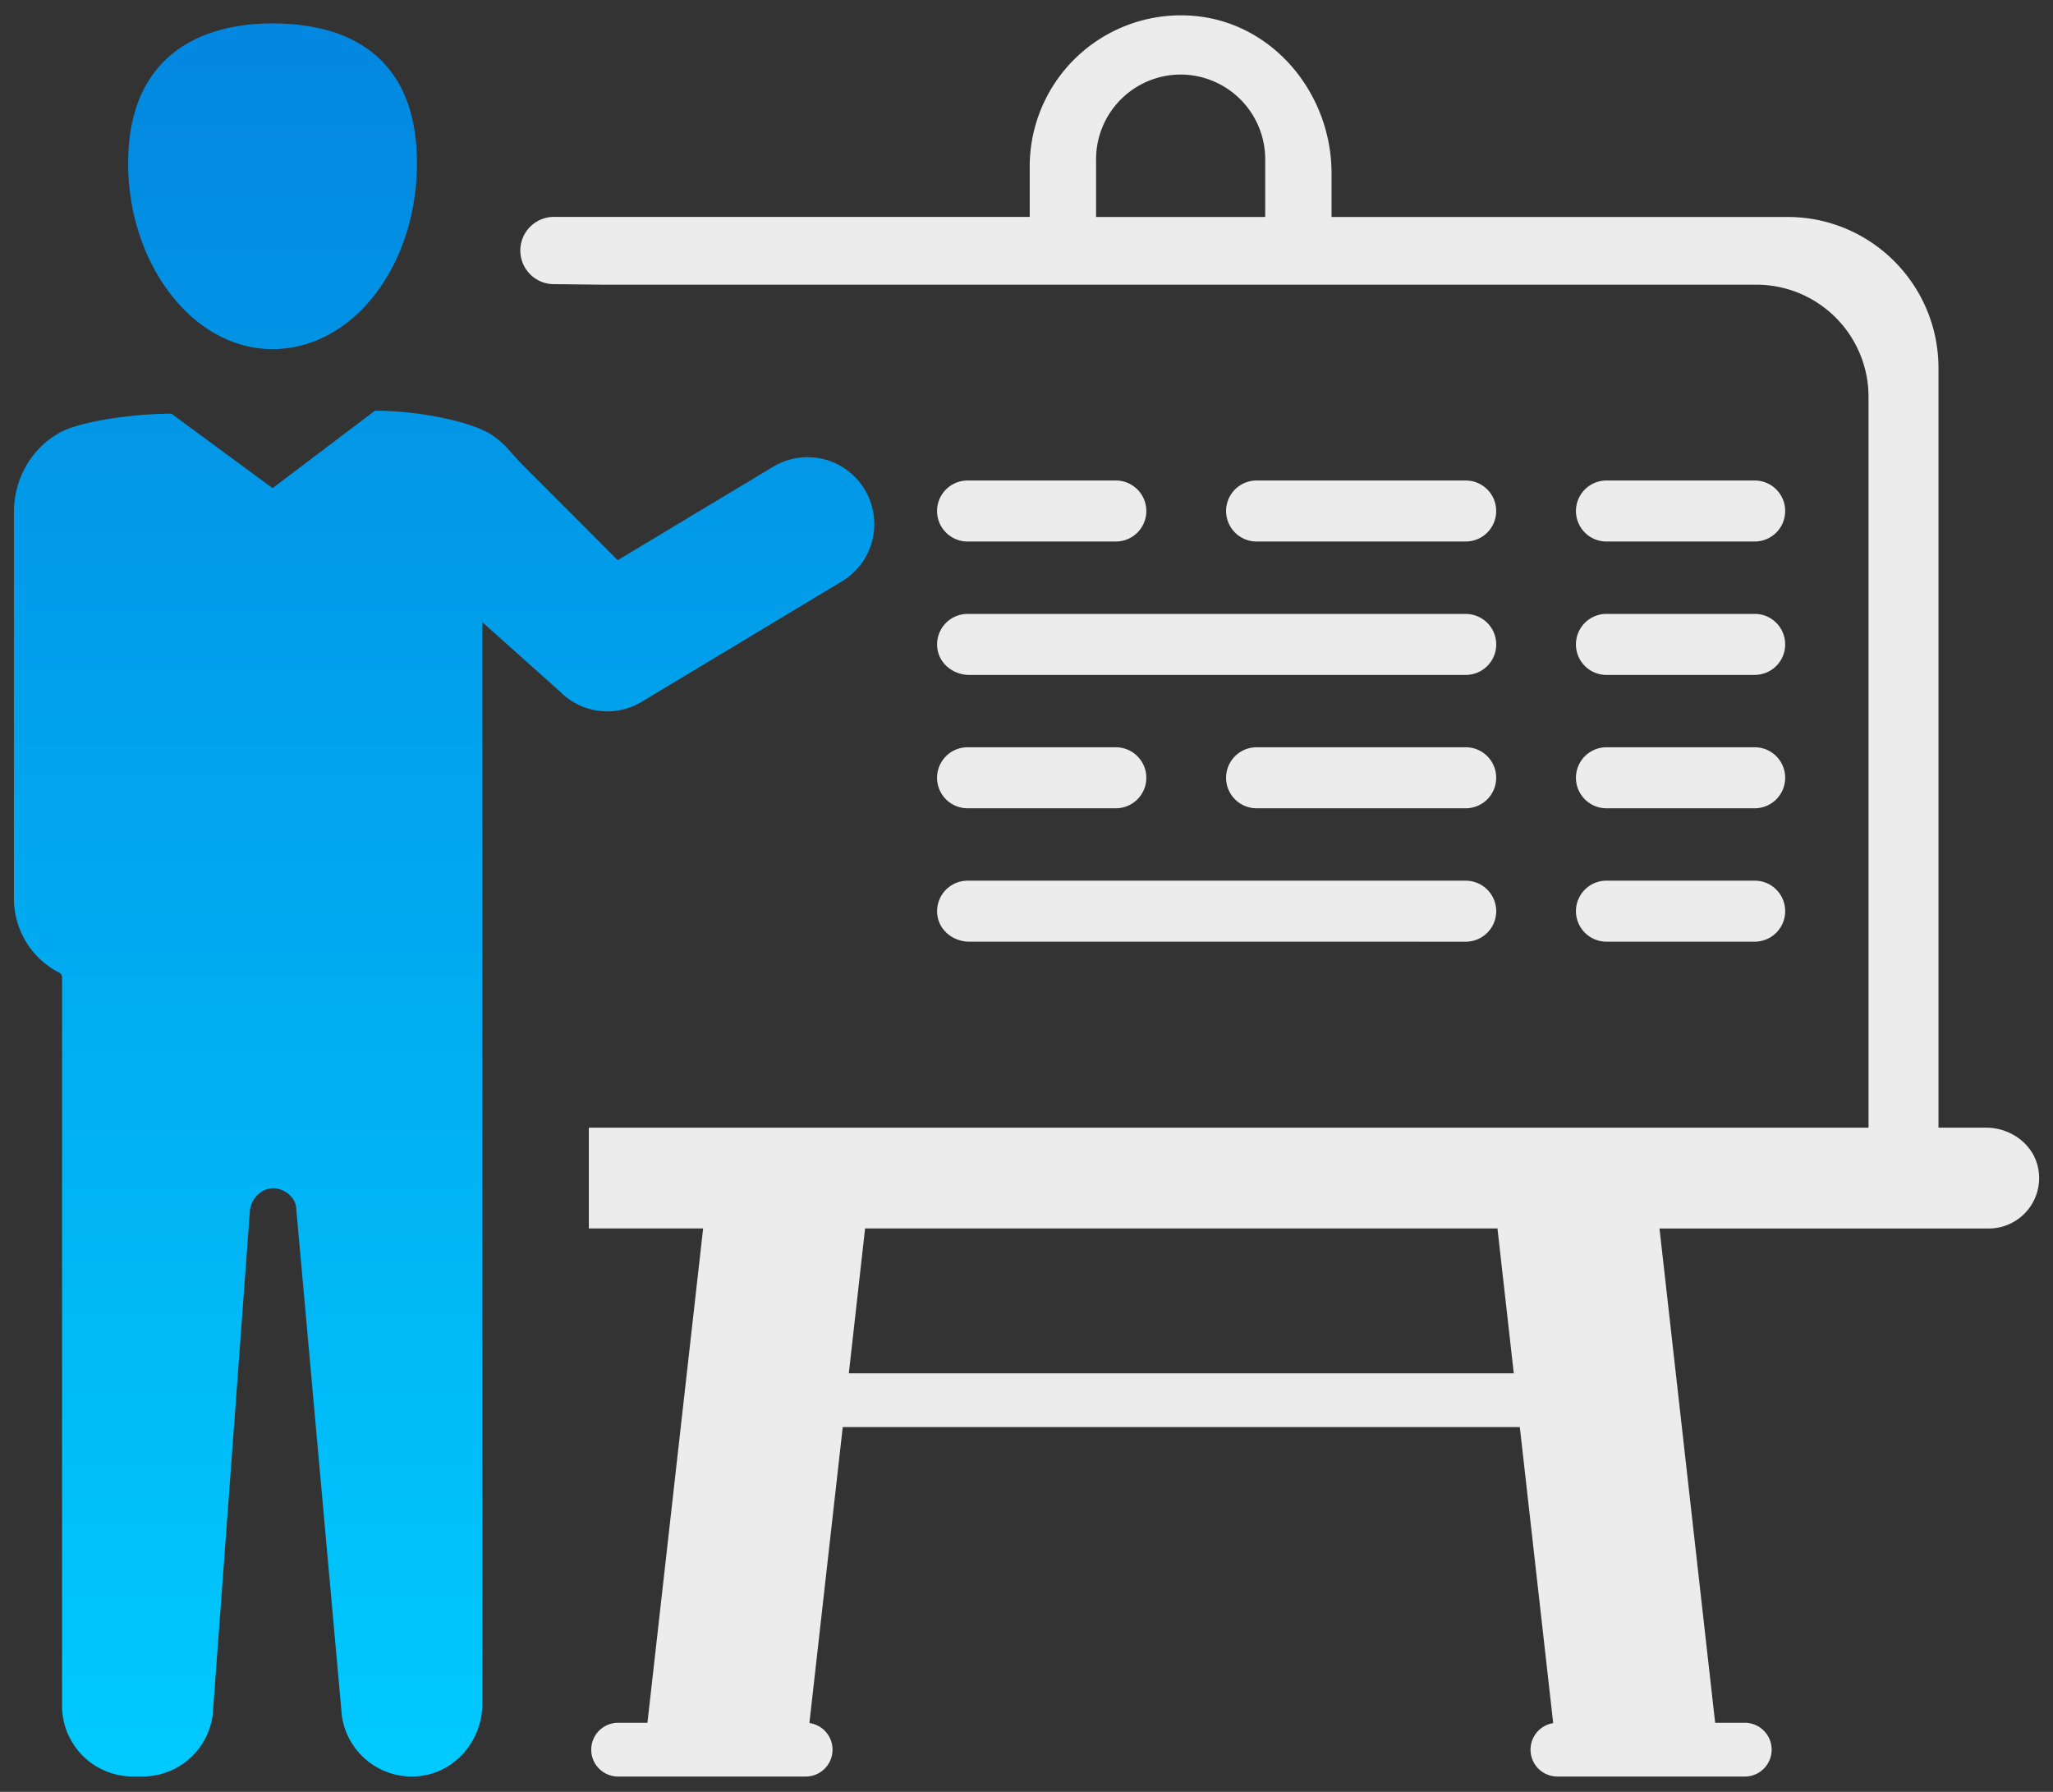
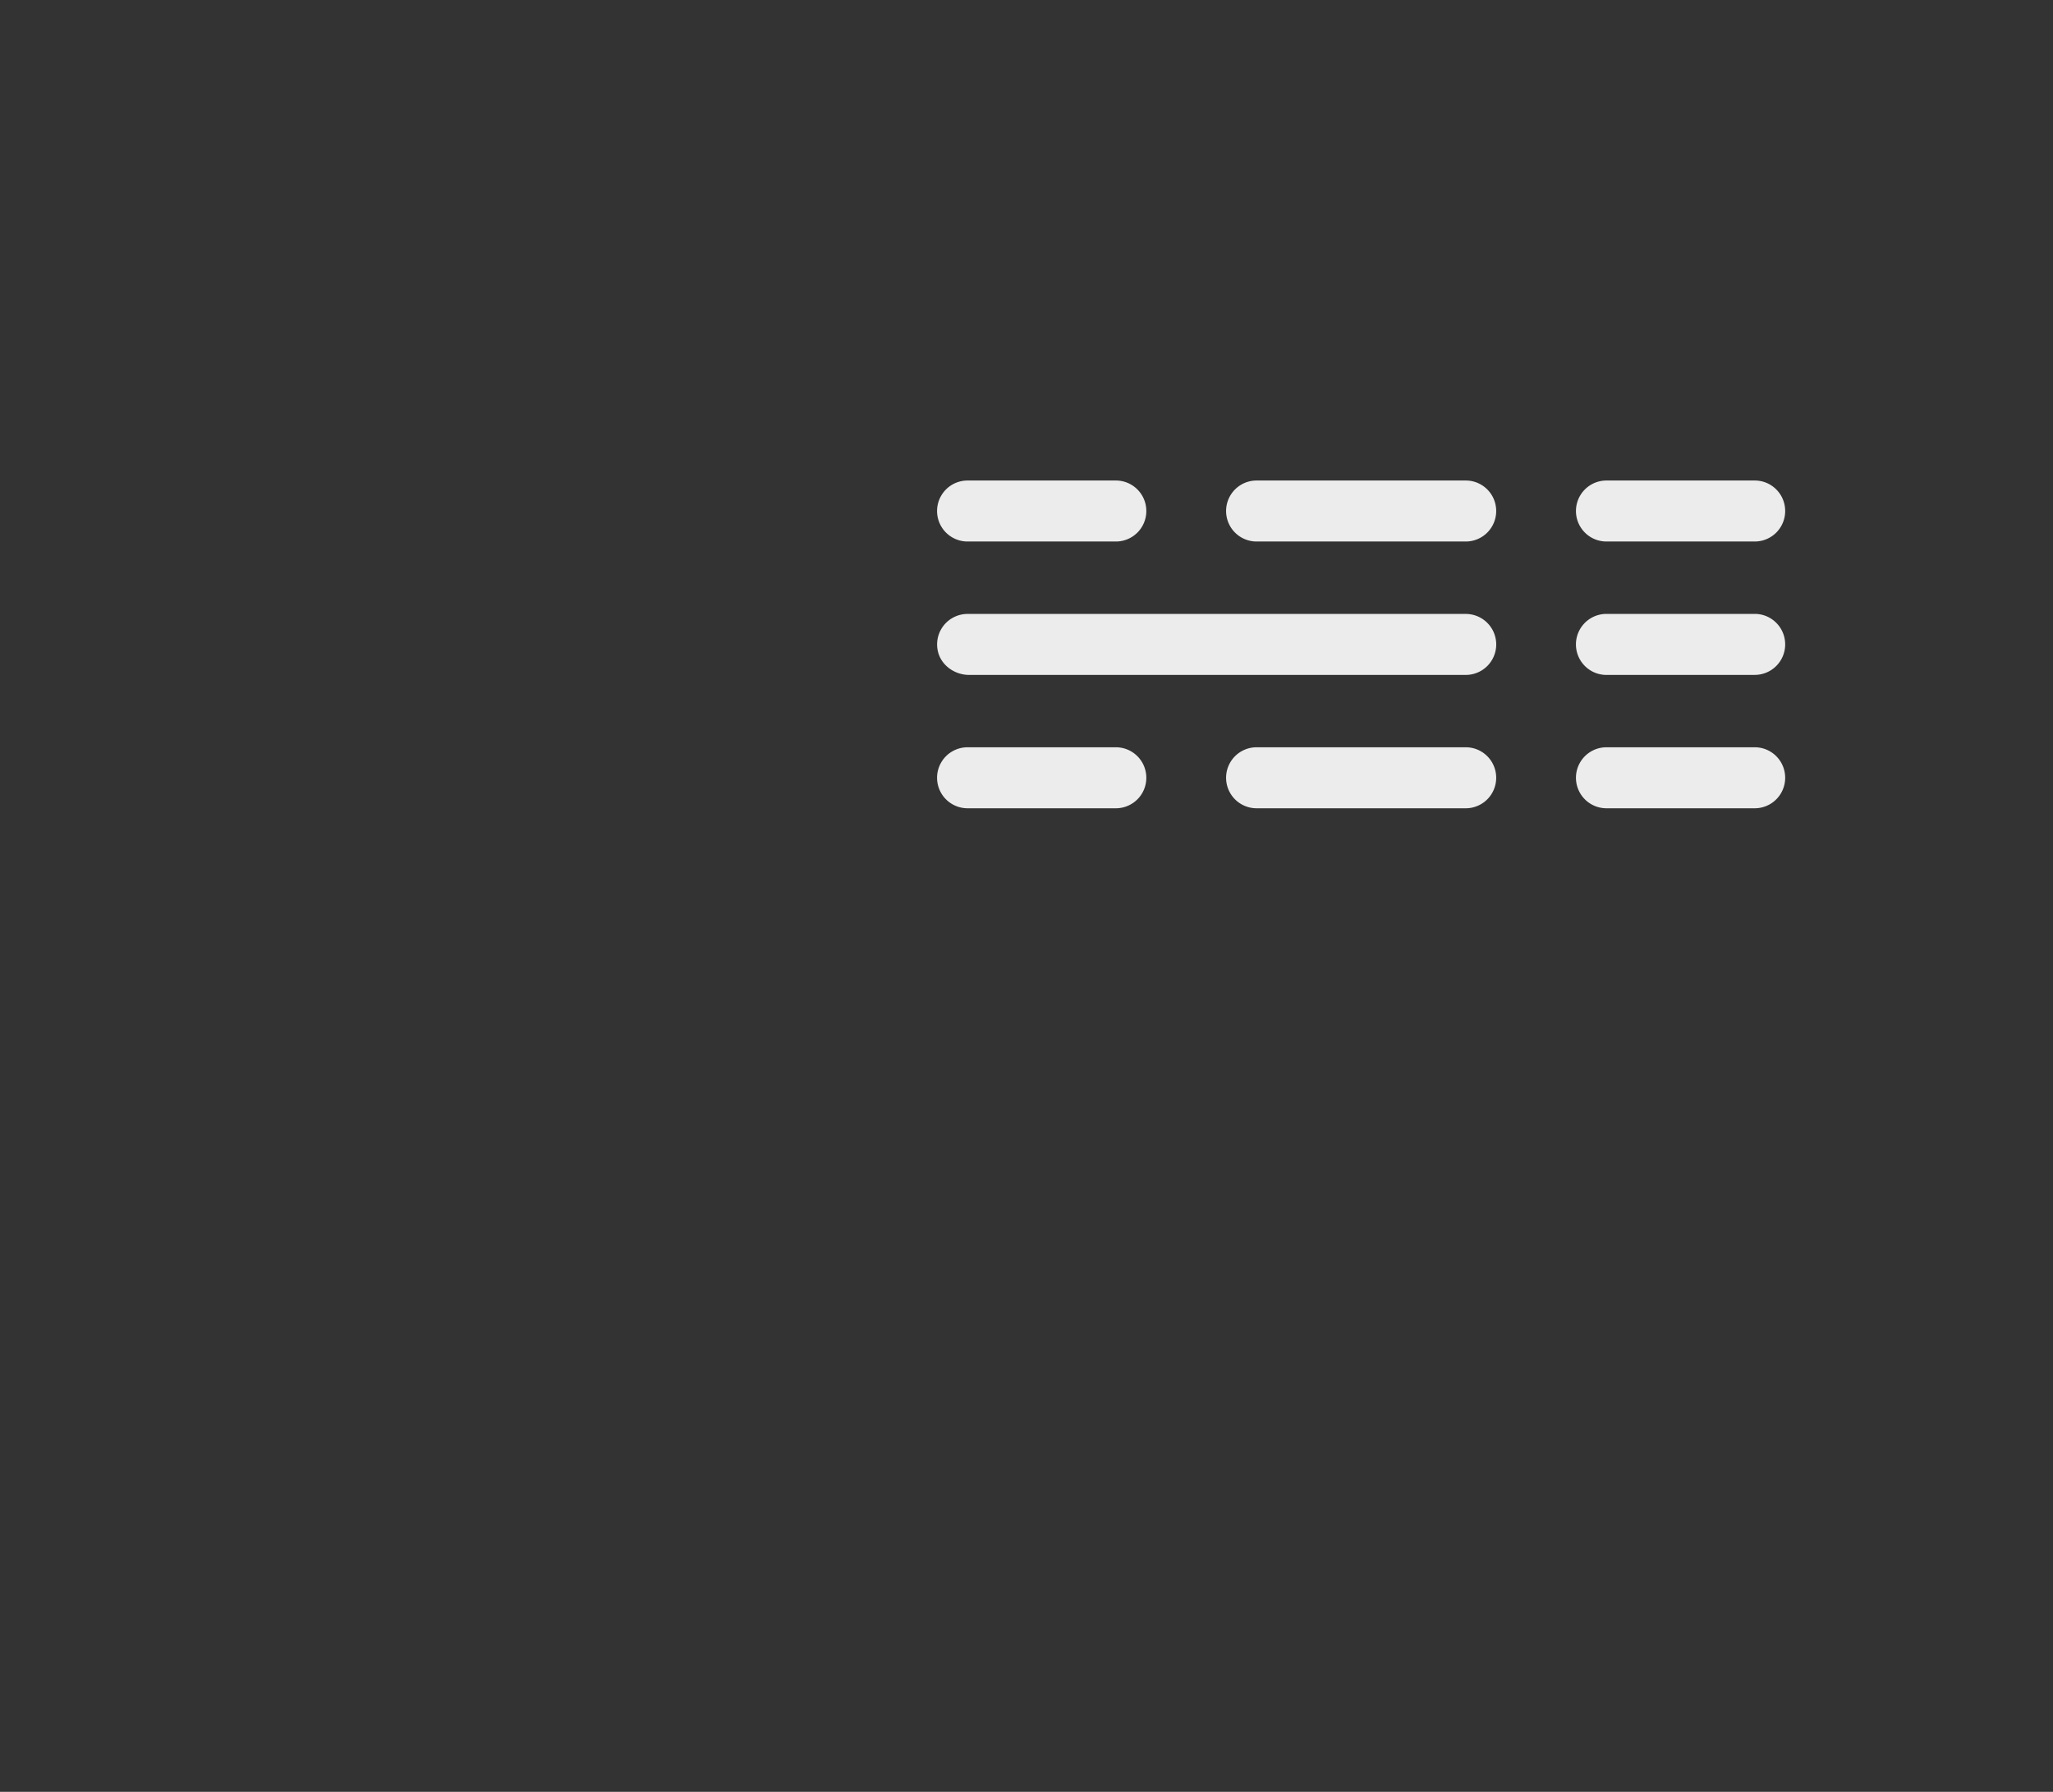
<svg xmlns="http://www.w3.org/2000/svg" width="55" height="48" viewBox="0 0 55 48">
  <rect x="0" y="0" width="55" height="48" fill="#333333" stroke="none" />
  <defs>
    <linearGradient id="a" x1="44.708%" x2="44.708%" y1="100%" y2="1.473%">
      <stop offset="0%" stop-color="#00CAFF" />
      <stop offset="100%" stop-color="#0288E0" />
    </linearGradient>
  </defs>
  <g fill="none" fill-rule="evenodd">
-     <path fill="url(#a)" fill-rule="nonzero" d="M7.302 9.352c2.141 0 3.868-2.215 3.868-4.985 0-2.77-1.727-3.739-3.868-3.739-2.142 0-3.869 1.039-3.869 3.74 0 2.7 1.727 4.984 3.869 4.984zM10.045 11.002c1.19 0 2.633.298 3.163.67.145.1.275.216.391.344.157.173.312.348.477.514l2.472 2.477 4.167-2.505a1.785 1.785 0 0 1 2.452.614c.509.85.234 1.95-.613 2.458L17.19 18.8a1.781 1.781 0 0 1-2.184-.27l-2.084-1.863v28.973c0 .991-.737 1.856-1.722 1.942a1.892 1.892 0 0 1-2.042-1.627L7.938 32.4c0-.31-.309-.569-.62-.569-.309 0-.567.259-.62.569l-.997 13.507a1.892 1.892 0 0 1-1.878 1.681h-.27a1.892 1.892 0 0 1-1.89-1.894V26.176a.137.137 0 0 0-.075-.12 2.23 2.23 0 0 1-1.215-1.987V13.716c0-.885.467-1.715 1.244-2.136.528-.286 1.92-.498 2.976-.498l2.71 1.994 2.742-2.074z" />
-     <path fill="#ECECEC" fill-rule="nonzero" d="M16.113 7.626h30.951a3.006 3.006 0 0 1 2.994 3v19.581H15.775v2.7h3.062L17.345 46.15h-.786a.72.72 0 1 0 0 1.44h5.031a.72.72 0 0 0 .094-1.433l.893-7.928h18.139l.894 7.93a.72.72 0 0 0 .103 1.431h5.03a.72.72 0 0 0 0-1.44h-.794l-1.491-13.241h8.822a1.35 1.35 0 0 0 1.329-1.577c-.108-.664-.73-1.124-1.4-1.124h-1.277V9.862c0-2.237-1.81-4.05-4.043-4.05H35.672v-1.17c0-2.115-1.538-4.006-3.639-4.212a4.051 4.051 0 0 0-4.447 4.031v1.35H14.882a.9.9 0 0 0-.083 1.8l1.314.015zM33.895 5.78c0 .011-.003.02-.003.032h-4.526l-.002-.032V4.267a2.27 2.27 0 0 1 2.265-2.27 2.27 2.27 0 0 1 2.266 2.27V5.78zM22.74 36.788l.436-3.88h16.941l.437 3.88H22.74z" />
    <g fill="#ECECEC">
      <path d="M29.894 14.506h-3.973a.816.816 0 0 1 0-1.634h3.973c.45 0 .816.365.816.817a.816.816 0 0 1-.816.817zM47.01 14.506h-3.973a.816.816 0 0 1 0-1.634h3.973c.45 0 .815.365.815.817a.816.816 0 0 1-.815.817zM39.267 14.506h-5.603a.816.816 0 0 1 0-1.634h5.603c.451 0 .816.365.816.817a.816.816 0 0 1-.816.817zM38.045 18.08h-12.08c-.407 0-.783-.28-.848-.68a.816.816 0 0 1 .804-.954h13.346a.816.816 0 0 1 0 1.634h-1.222zM47.01 18.08h-3.973a.816.816 0 0 1 0-1.635h3.973c.45 0 .815.366.815.817a.816.816 0 0 1-.815.817z" />
      <g>
-         <path d="M38.045 25.225h-12.08c-.407 0-.783-.278-.848-.68a.816.816 0 0 1 .804-.953h13.346a.816.816 0 0 1 0 1.634h-1.222v-.001zM47.01 25.225h-3.973a.816.816 0 0 1 0-1.634h3.973c.45 0 .815.365.815.817a.816.816 0 0 1-.815.817z" />
-       </g>
+         </g>
      <g>
        <path d="M29.894 21.652h-3.973a.816.816 0 0 1 0-1.634h3.973c.45 0 .816.365.816.817a.816.816 0 0 1-.816.817zM47.01 21.652h-3.973a.816.816 0 0 1 0-1.634h3.973c.45 0 .815.365.815.817a.816.816 0 0 1-.815.817zM39.267 21.652h-5.603a.816.816 0 0 1 0-1.634h5.603c.451 0 .816.365.816.817a.816.816 0 0 1-.816.817z" />
      </g>
    </g>
  </g>
</svg>